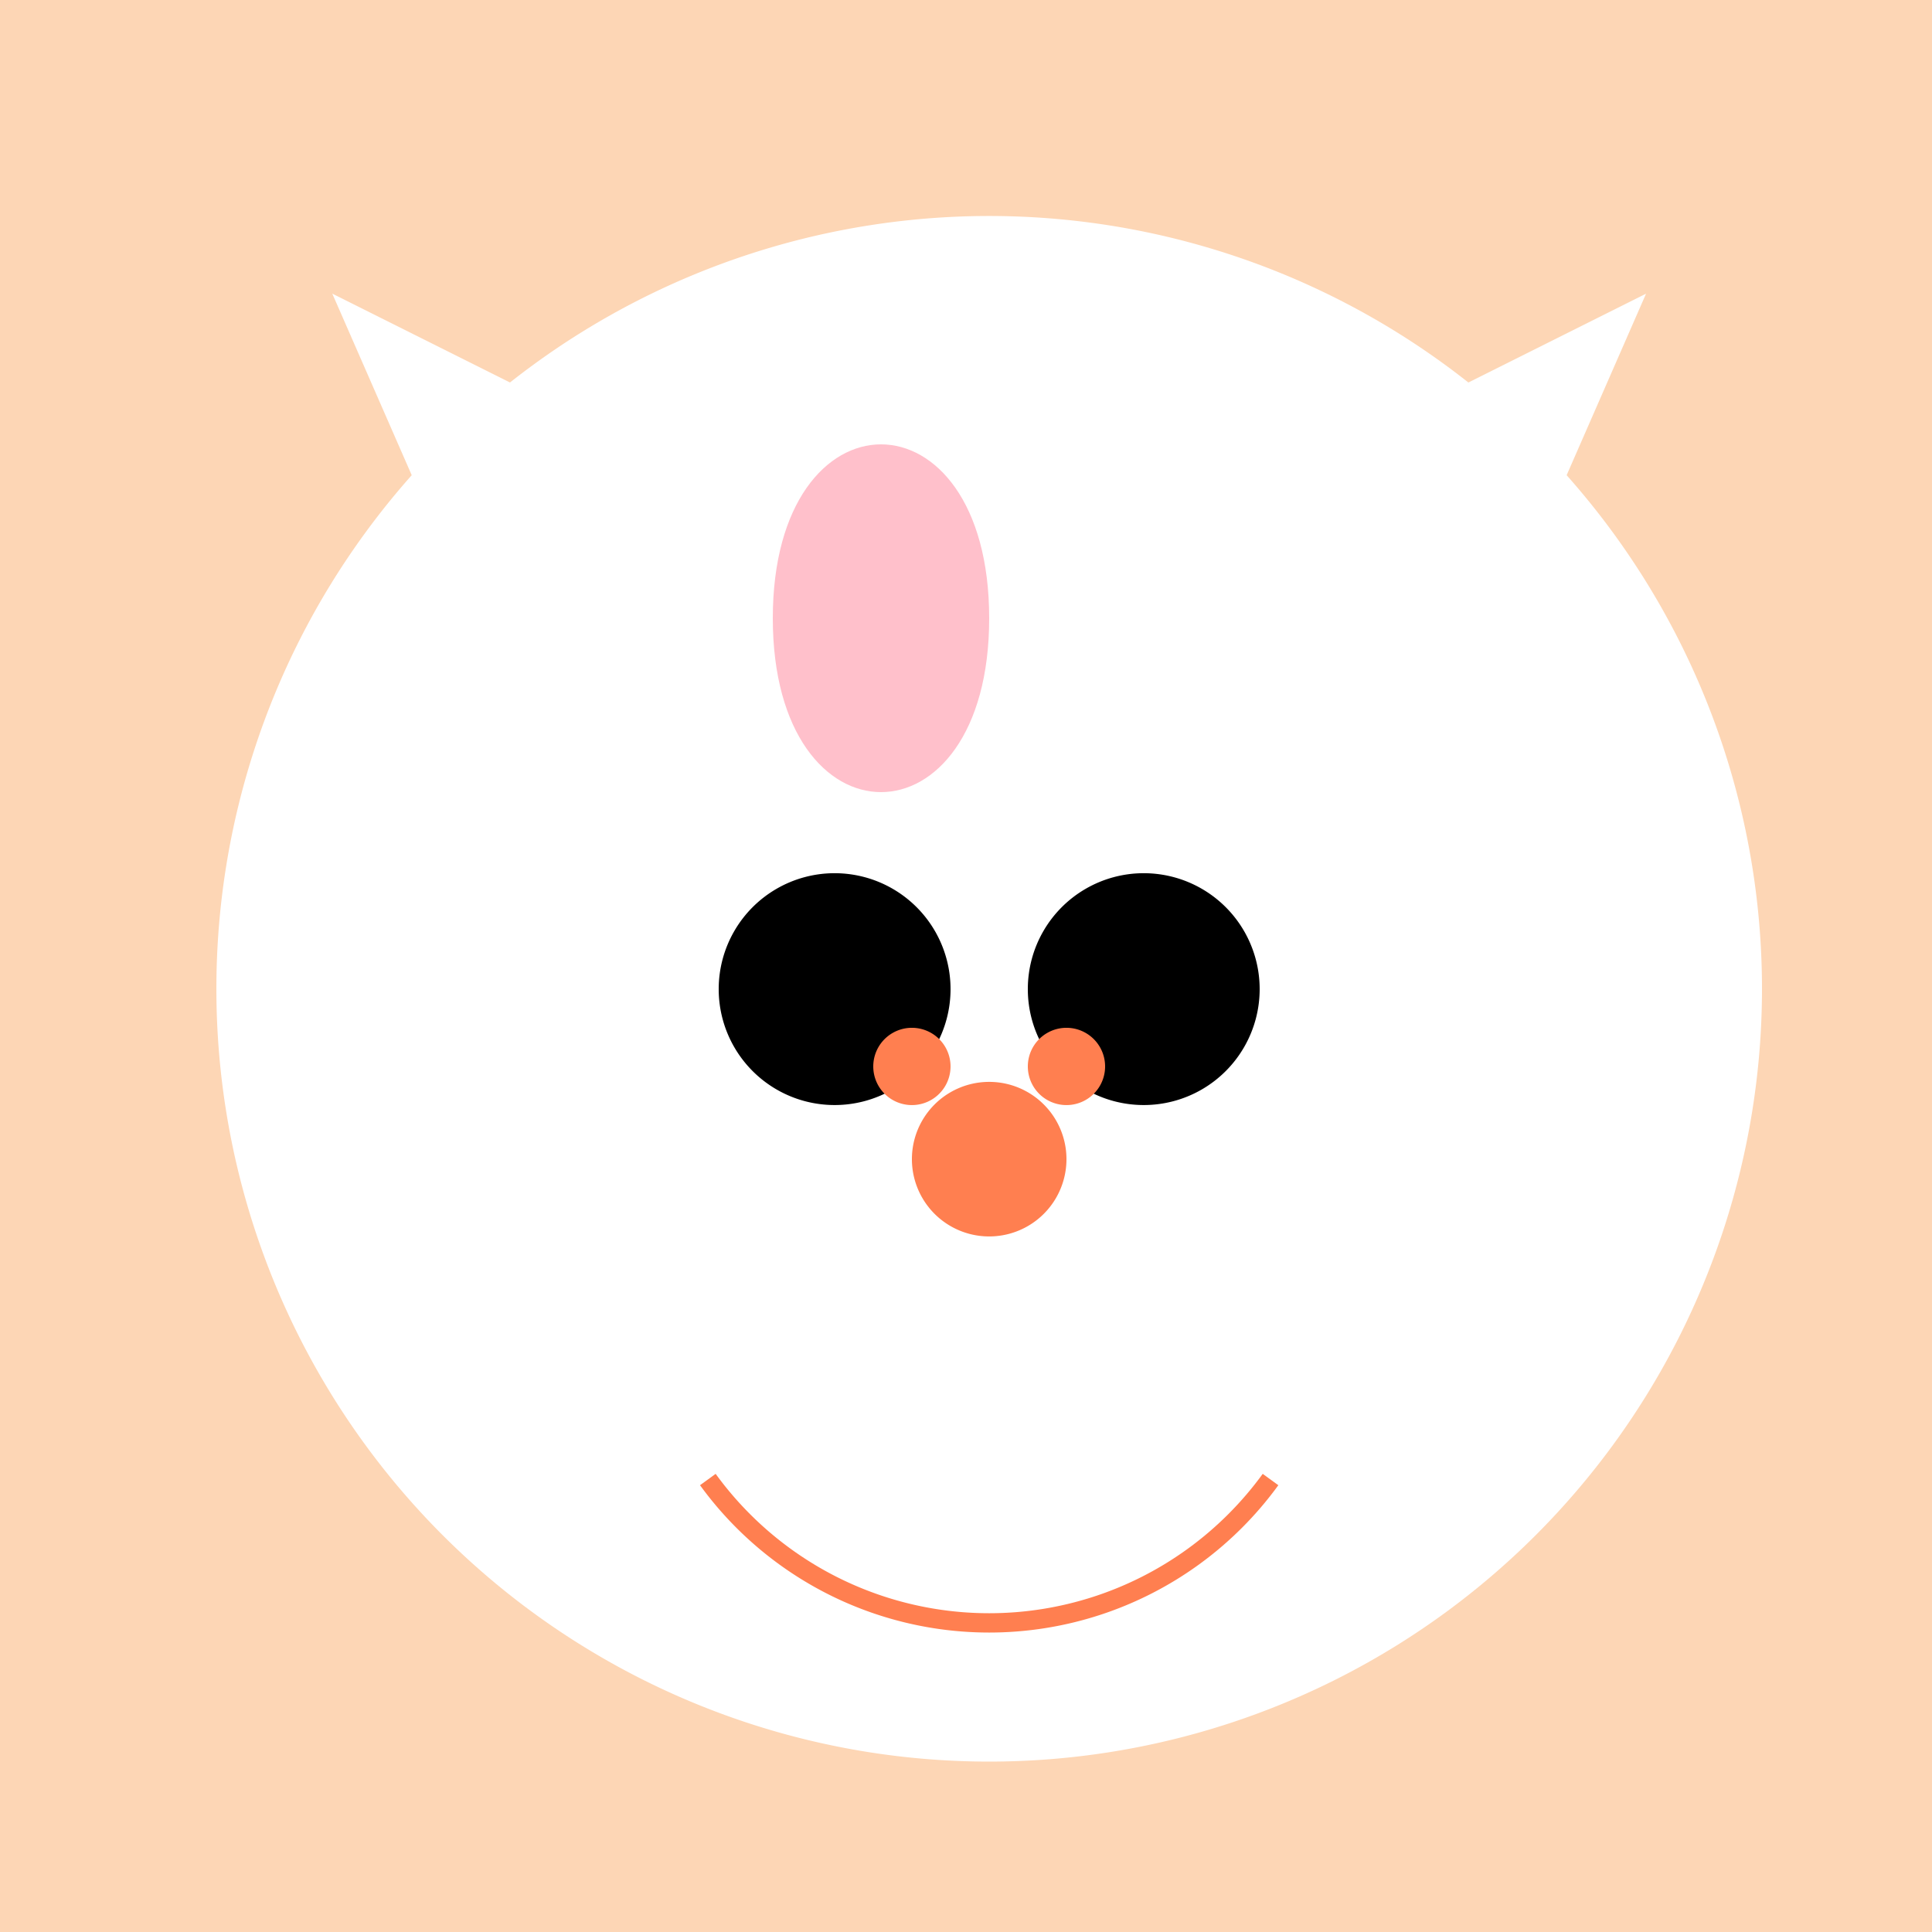
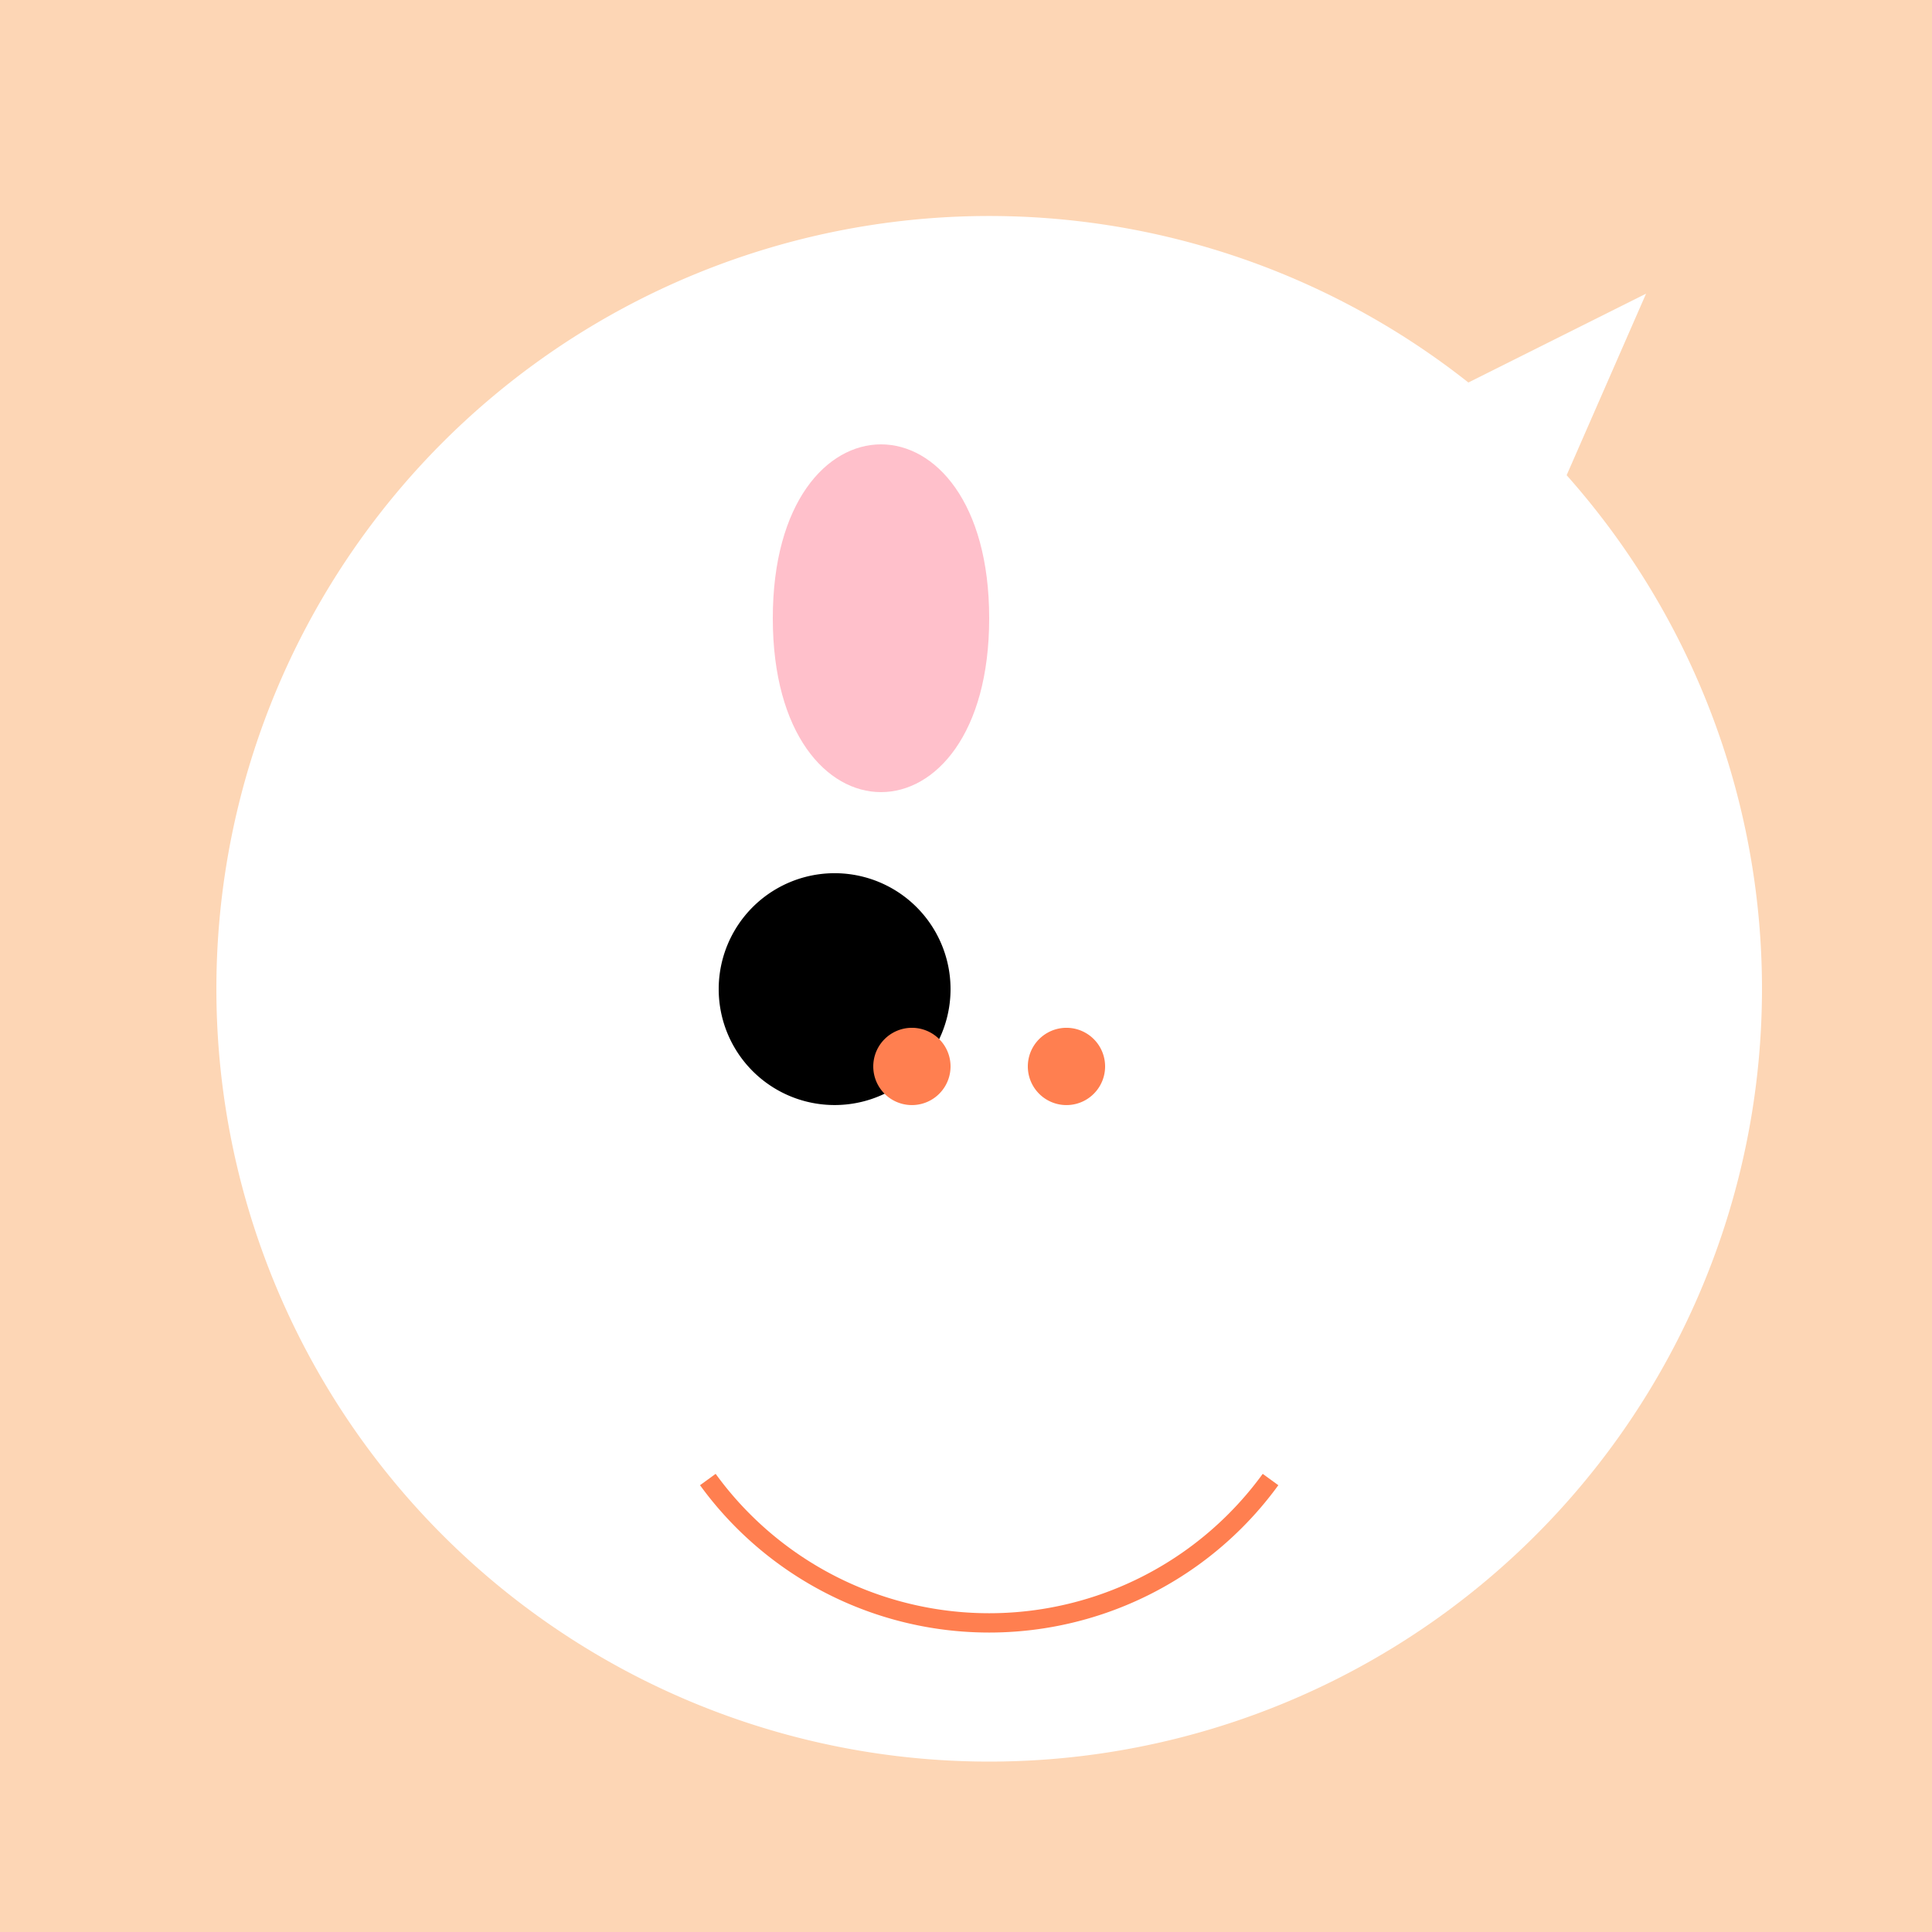
<svg xmlns="http://www.w3.org/2000/svg" width="500" height="500">
  <defs />
  <g>
    <rect fill="#FDD6B5" stroke="none" x="0" y="0" width="512" height="512" />
    <path fill="#FFFFFF" stroke="none" paint-order="stroke fill markers" d=" M 456 256 A 200 200 0 1 1 456 255.8" />
-     <path fill="#FFFFFF" stroke="none" paint-order="stroke fill markers" d=" M 156 236 L 86 76 L 226 146 Z" />
+     <path fill="#FFFFFF" stroke="none" paint-order="stroke fill markers" d=" M 156 236 L 226 146 Z" />
    <path fill="#FFFFFF" stroke="none" paint-order="stroke fill markers" d=" M 356 236 L 426 76 L 286 146 Z" />
    <path fill="#000000" stroke="none" paint-order="stroke fill markers" d=" M 246 256 A 30 30 0 1 1 246 255.97" />
-     <path fill="#000000" stroke="none" paint-order="stroke fill markers" d=" M 326 256 A 30 30 0 1 1 326 255.97" />
-     <path fill="#FF7F50" stroke="none" paint-order="stroke fill markers" d=" M 276 300 A 20 20 0 1 1 276 299.98" />
    <path fill="#FF7F50" stroke="none" paint-order="stroke fill markers" d=" M 246 276 A 10 10 0 1 1 246 275.99" />
    <path fill="#FF7F50" stroke="none" paint-order="stroke fill markers" d=" M 286 276 A 10 10 0 1 1 286 275.99" />
    <path fill="none" stroke="#FF7F50" paint-order="fill stroke markers" d=" M 328.812 382.901 A 90 90 0 0 1 183.188 382.901" stroke-miterlimit="10" stroke-width="5" stroke-dasharray="" />
    <path fill="#FFC0CB" stroke="none" paint-order="stroke fill markers" d=" M 256 160 C 256 100 200 100 200 160 C 200 220 256 220 256 160" />
  </g>
</svg>